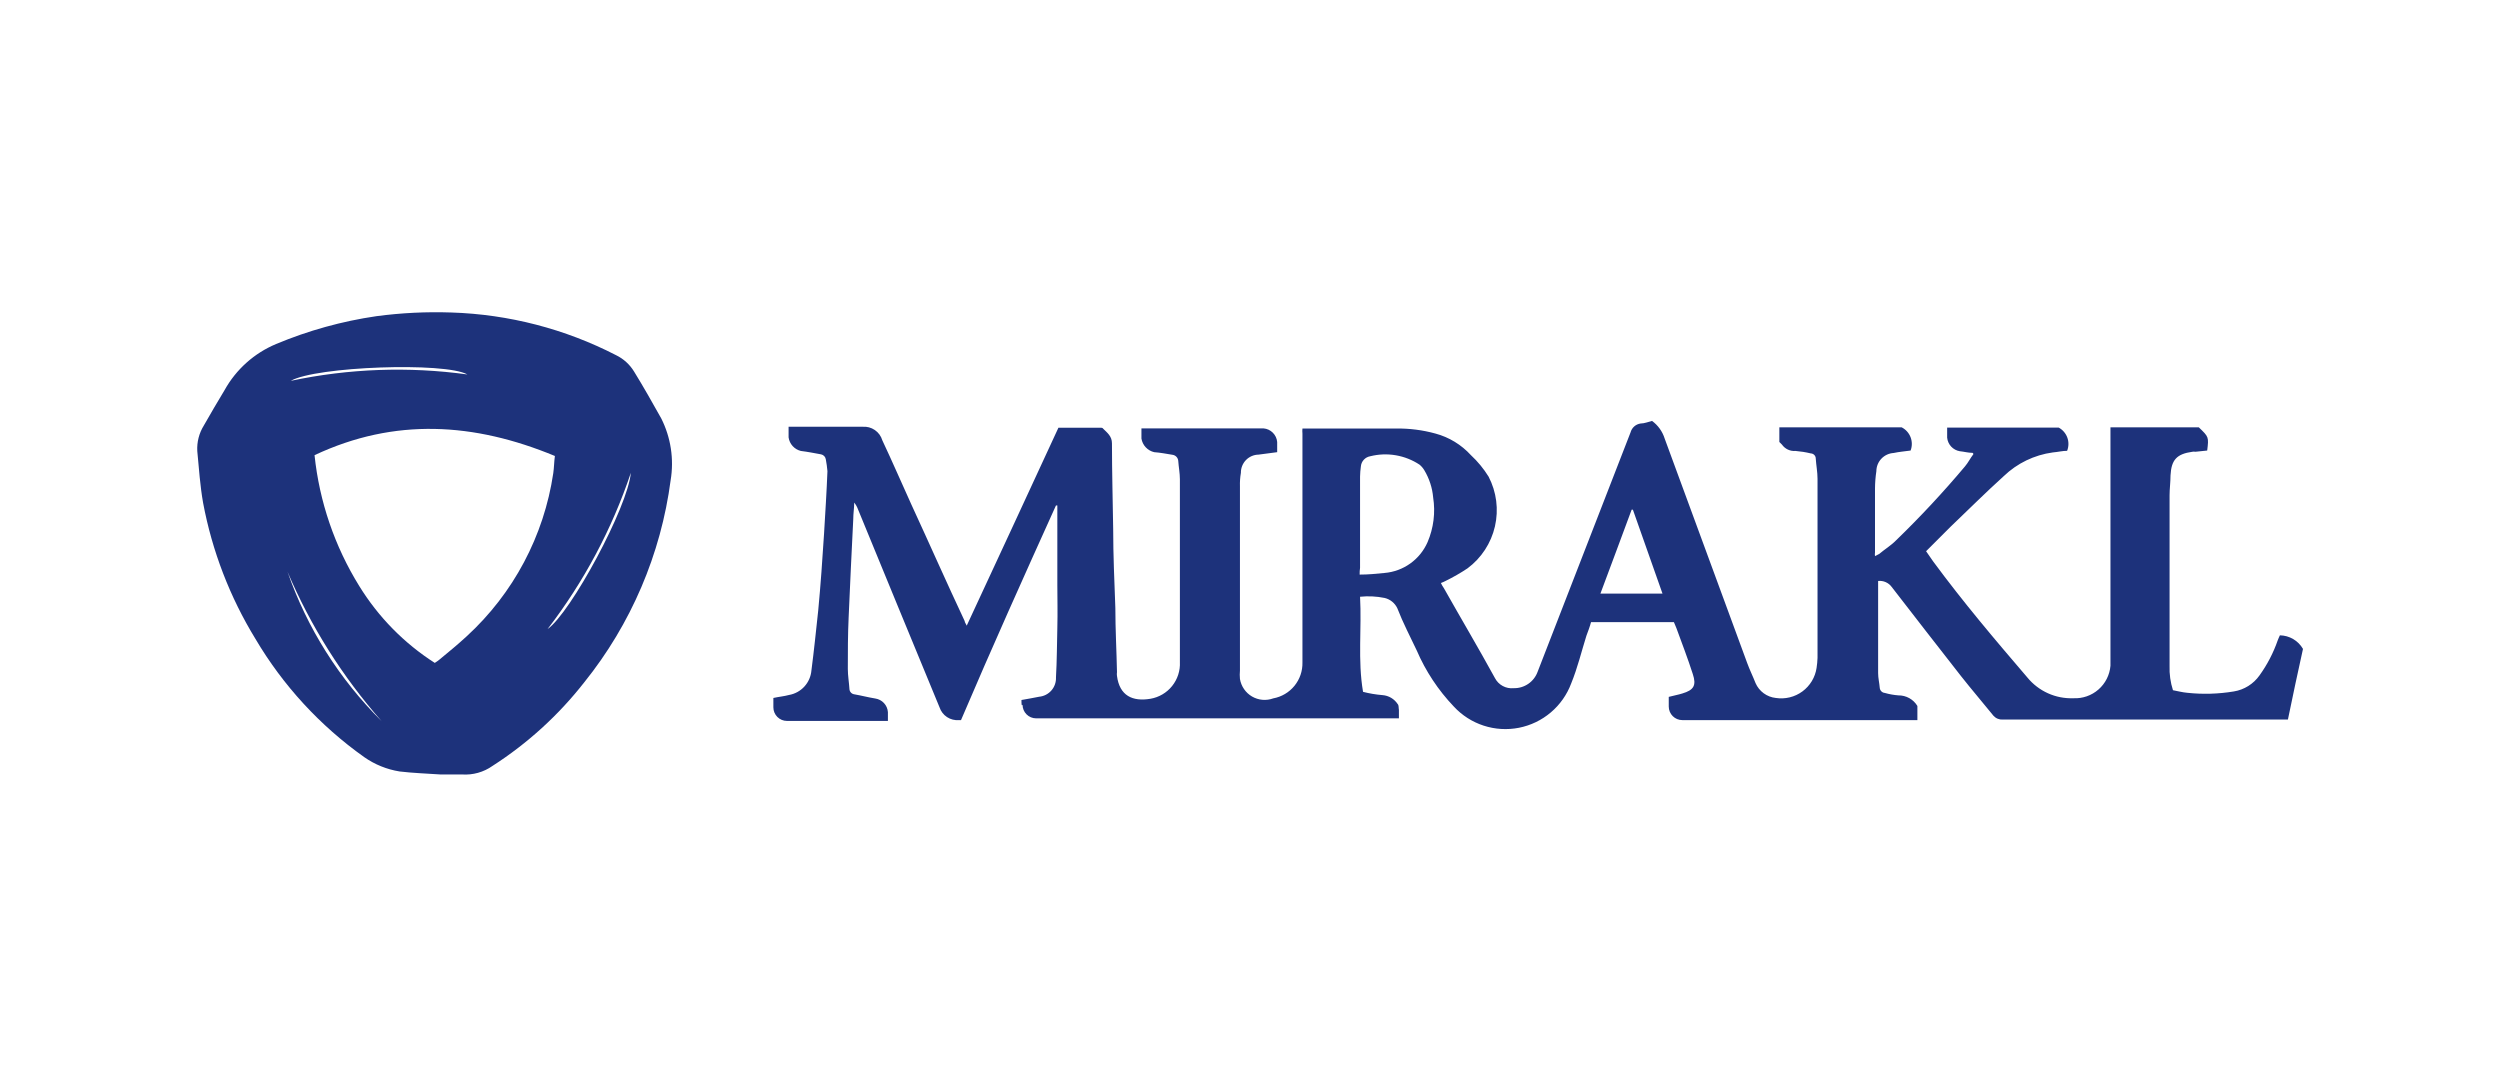
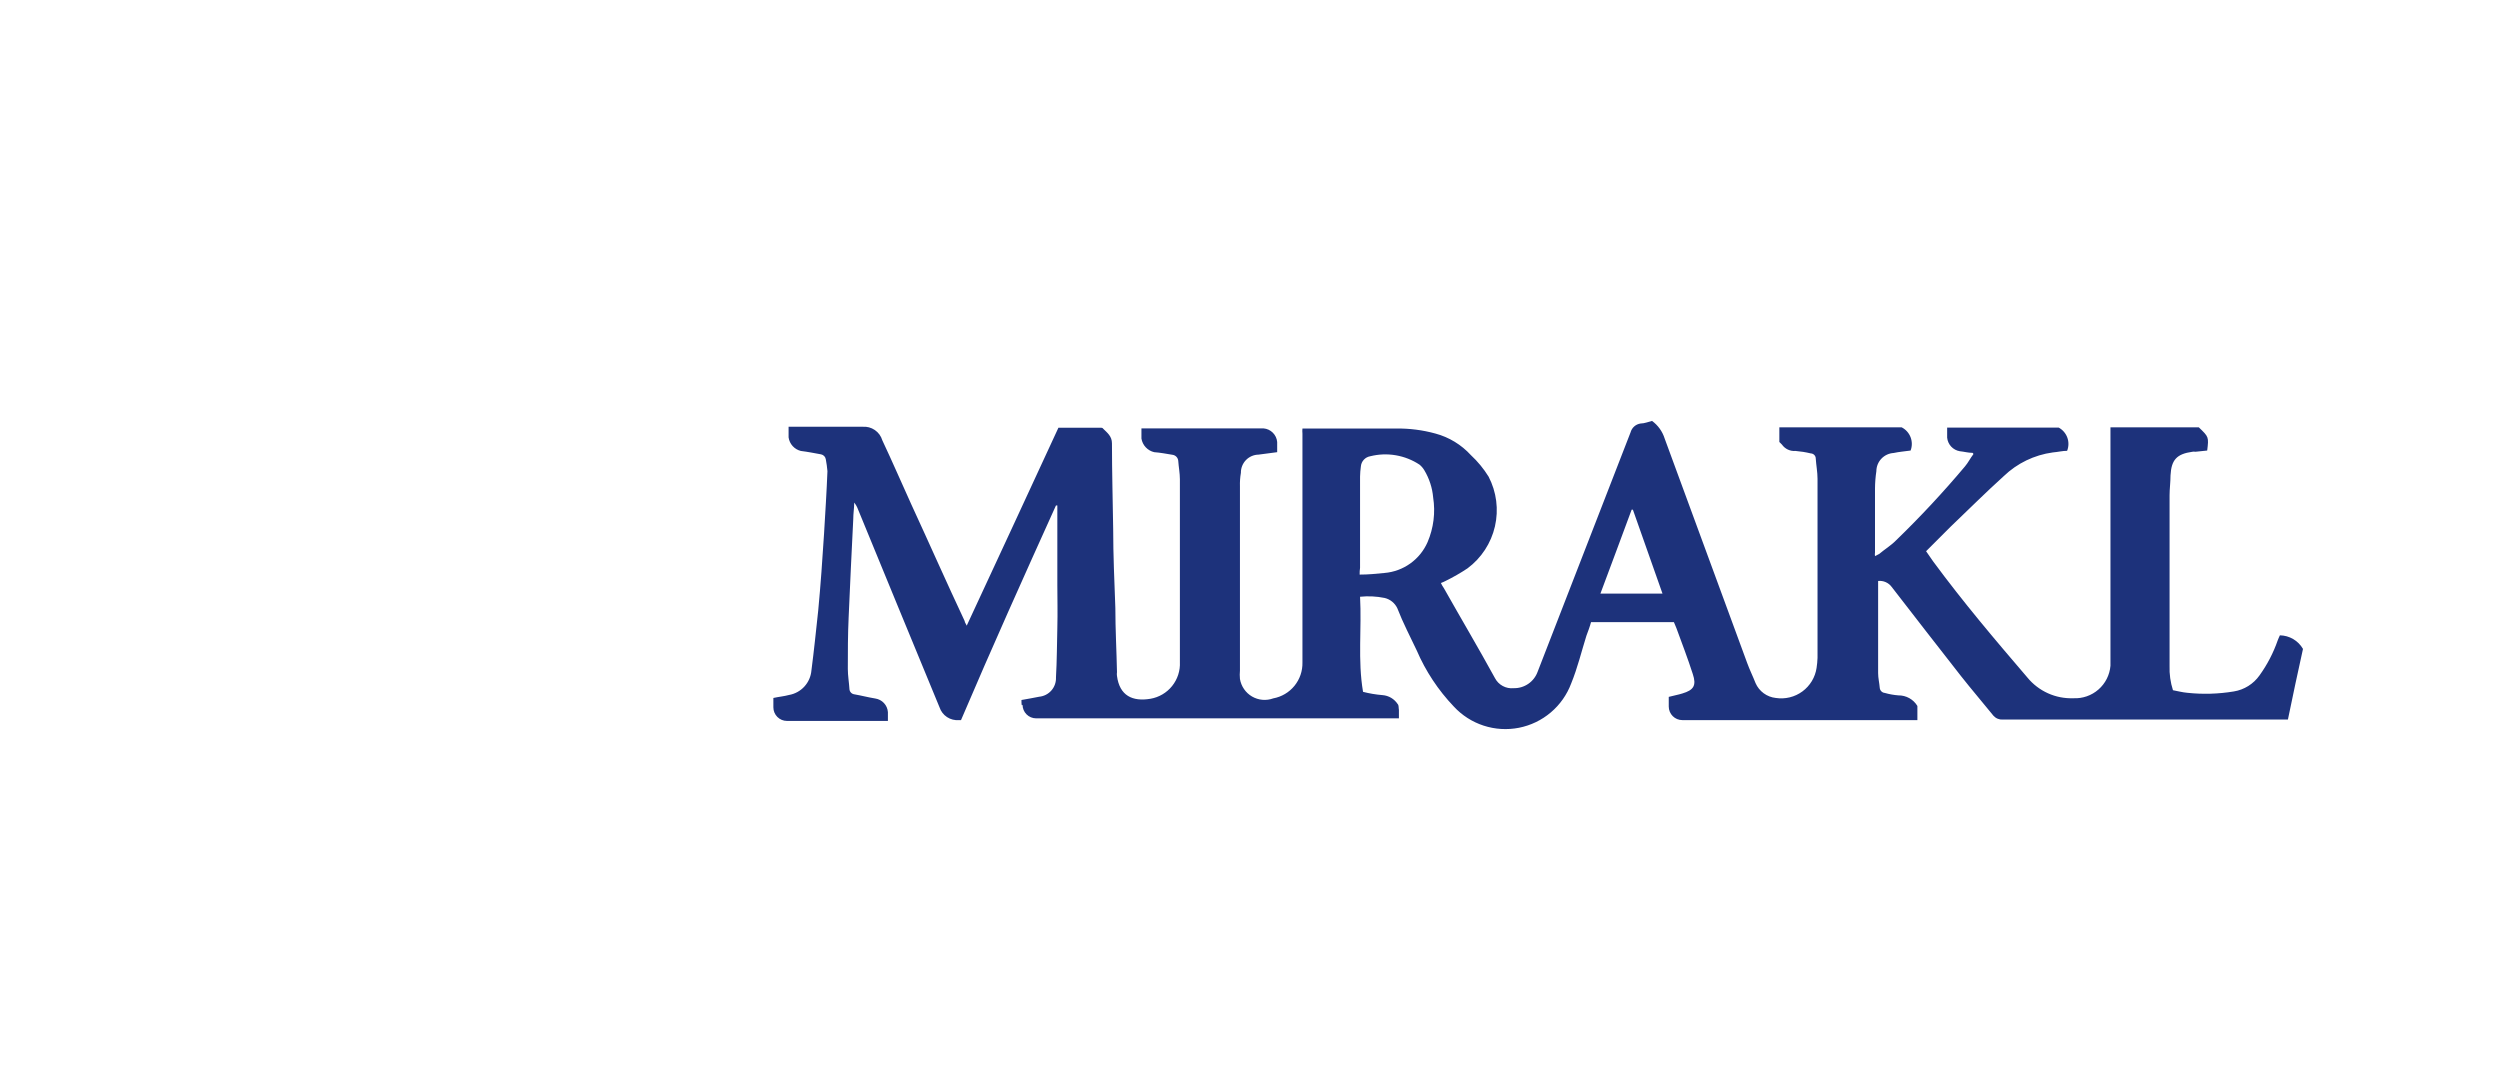
<svg xmlns="http://www.w3.org/2000/svg" width="184" height="80" viewBox="0 0 184 80" fill="none">
  <path d="M75.18 51.52C75.64 51.43 76.08 51.37 76.48 51.28C76.831 51.247 77.156 51.08 77.387 50.814C77.618 50.547 77.737 50.202 77.72 49.85C77.79 48.63 77.79 47.42 77.82 46.21C77.85 45 77.82 44.13 77.82 43.07C77.82 41.21 77.82 39.34 77.82 37.48V37.2C77.82 37.2 77.75 37.2 77.72 37.2C75.36 42.42 73 47.67 70.73 53C70.67 53 70.61 53 70.58 53C70.271 53.027 69.961 52.949 69.702 52.778C69.442 52.608 69.248 52.355 69.15 52.06C67.15 47.21 65.15 42.37 63.15 37.49C63.085 37.309 62.99 37.14 62.87 36.99C62.87 37.39 62.8 37.8 62.8 38.2C62.68 40.63 62.56 43.05 62.46 45.44C62.4 46.72 62.4 47.99 62.4 49.23C62.4 49.73 62.49 50.23 62.52 50.73C62.528 50.822 62.567 50.909 62.631 50.976C62.694 51.043 62.779 51.087 62.87 51.1C63.39 51.19 63.87 51.32 64.42 51.41C64.666 51.446 64.892 51.565 65.061 51.746C65.23 51.928 65.332 52.162 65.35 52.41V53.06C65.2 53.06 65.04 53.06 64.92 53.06H57.92C57.655 53.06 57.4 52.955 57.213 52.767C57.025 52.58 56.92 52.325 56.92 52.06V51.37C57.33 51.28 57.7 51.25 58.07 51.15C58.505 51.074 58.903 50.857 59.202 50.531C59.5 50.205 59.682 49.79 59.72 49.35C59.91 47.89 60.06 46.43 60.22 44.94C60.4 43.04 60.53 41.18 60.65 39.28C60.74 37.76 60.84 36.21 60.9 34.68C60.875 34.388 60.835 34.098 60.78 33.81C60.767 33.72 60.727 33.636 60.664 33.569C60.601 33.503 60.52 33.458 60.43 33.44C59.94 33.35 59.43 33.25 58.94 33.19C58.707 33.132 58.497 33.006 58.337 32.828C58.176 32.65 58.073 32.428 58.04 32.19V31.41H58.48C60.15 31.41 61.83 31.41 63.48 31.41C63.801 31.383 64.122 31.468 64.388 31.65C64.654 31.832 64.849 32.101 64.94 32.41C65.69 34 66.37 35.58 67.08 37.14C68.4 40 69.67 42.88 71 45.71C71 45.81 71.09 45.9 71.15 46.05C73.42 41.17 75.66 36.33 77.9 31.48H81C81.06 31.48 81.15 31.48 81.18 31.54C81.49 31.85 81.84 32.1 81.84 32.63C81.84 34.74 81.9 36.82 81.93 38.94C81.93 40.86 82.02 42.82 82.09 44.75C82.09 46.33 82.18 47.92 82.21 49.47C82.195 49.563 82.195 49.657 82.21 49.75C82.4 51.21 83.36 51.65 84.67 51.43C85.299 51.323 85.868 50.989 86.267 50.492C86.667 49.994 86.871 49.367 86.84 48.73V35.27C86.84 34.83 86.75 34.37 86.72 33.93C86.713 33.813 86.665 33.703 86.585 33.619C86.504 33.535 86.396 33.482 86.28 33.47C85.85 33.4 85.38 33.31 84.95 33.28C84.712 33.226 84.495 33.101 84.328 32.923C84.16 32.745 84.05 32.521 84.01 32.28V31.53C84.17 31.53 84.26 31.53 84.39 31.53H93C93.258 31.552 93.499 31.665 93.682 31.848C93.865 32.031 93.978 32.272 94 32.53V33.28L92.63 33.46C92.457 33.463 92.285 33.499 92.126 33.568C91.967 33.637 91.823 33.736 91.702 33.861C91.582 33.985 91.487 34.132 91.423 34.293C91.359 34.455 91.327 34.627 91.33 34.8C91.273 35.13 91.249 35.465 91.26 35.8V49.35C91.24 49.556 91.24 49.764 91.26 49.97C91.304 50.237 91.406 50.492 91.56 50.715C91.713 50.939 91.914 51.125 92.148 51.262C92.382 51.398 92.644 51.482 92.914 51.506C93.184 51.529 93.456 51.493 93.71 51.4C94.324 51.288 94.878 50.961 95.272 50.477C95.666 49.993 95.875 49.384 95.86 48.76V36.23C95.86 34.8 95.86 33.34 95.86 31.91C95.847 31.787 95.847 31.663 95.86 31.54C96.01 31.54 96.14 31.54 96.26 31.54H102.76C103.736 31.526 104.709 31.65 105.65 31.91C106.654 32.18 107.559 32.732 108.26 33.5C108.762 33.966 109.199 34.498 109.56 35.08C110.146 36.206 110.312 37.503 110.028 38.74C109.744 39.977 109.028 41.073 108.01 41.83C107.491 42.175 106.95 42.486 106.39 42.76C106.28 42.817 106.166 42.867 106.05 42.91C106.112 43.043 106.186 43.17 106.27 43.29C107.51 45.49 108.82 47.7 110.03 49.91C110.158 50.156 110.357 50.358 110.602 50.49C110.846 50.622 111.124 50.678 111.4 50.65C111.785 50.66 112.163 50.549 112.481 50.331C112.799 50.114 113.04 49.802 113.17 49.44C115.44 43.57 117.74 37.69 120.01 31.82C120.056 31.651 120.15 31.499 120.282 31.383C120.414 31.268 120.576 31.194 120.75 31.17C121.03 31.17 121.34 31.04 121.59 30.98C122.031 31.303 122.357 31.759 122.52 32.28L128.59 48.79C128.77 49.29 129.02 49.79 129.21 50.28C129.34 50.577 129.547 50.834 129.808 51.025C130.07 51.217 130.378 51.336 130.7 51.37C131.042 51.422 131.391 51.407 131.727 51.324C132.064 51.242 132.38 51.093 132.659 50.888C132.938 50.683 133.173 50.424 133.352 50.128C133.53 49.831 133.649 49.502 133.7 49.16C133.738 48.915 133.761 48.668 133.77 48.42V35.24C133.77 34.74 133.67 34.24 133.64 33.75C133.64 33.651 133.601 33.556 133.532 33.485C133.463 33.414 133.369 33.373 133.27 33.37C132.902 33.281 132.527 33.221 132.15 33.19C131.957 33.206 131.763 33.171 131.587 33.088C131.412 33.006 131.261 32.879 131.15 32.72L130.96 32.53V31.45H139.96C140.262 31.603 140.496 31.863 140.618 32.178C140.74 32.494 140.741 32.844 140.62 33.16C140.21 33.22 139.78 33.25 139.37 33.34C139.028 33.36 138.706 33.51 138.47 33.759C138.234 34.008 138.102 34.337 138.1 34.68C138.037 35.1 138.003 35.525 138 35.95V40.65C137.985 40.743 137.985 40.837 138 40.93C138.106 40.883 138.21 40.83 138.31 40.77C138.71 40.43 139.18 40.15 139.55 39.77C141.332 38.045 143.024 36.229 144.62 34.33C144.86 34.05 145.02 33.71 145.24 33.43C145.24 33.43 145.24 33.36 145.18 33.33C144.86 33.33 144.55 33.24 144.24 33.21C143.996 33.169 143.773 33.049 143.605 32.868C143.437 32.687 143.333 32.456 143.31 32.21V31.47H151.52C151.815 31.63 152.04 31.892 152.155 32.207C152.269 32.522 152.264 32.868 152.14 33.18C151.8 33.18 151.45 33.27 151.08 33.3C149.726 33.485 148.466 34.094 147.48 35.04C146.14 36.25 144.86 37.53 143.56 38.77L141.76 40.57L142.28 41.32C144.49 44.32 146.82 47.07 149.22 49.87C149.628 50.367 150.146 50.762 150.732 51.026C151.318 51.29 151.958 51.414 152.6 51.39C153.276 51.423 153.939 51.193 154.448 50.747C154.958 50.301 155.274 49.675 155.33 49C155.33 48.78 155.33 48.56 155.33 48.34V31.45H161.83C162.57 32.16 162.57 32.16 162.45 33.16L161.58 33.25C161.507 33.235 161.433 33.235 161.36 33.25C160.21 33.41 159.81 33.84 159.75 34.99C159.75 35.49 159.68 35.99 159.68 36.45V49C159.659 49.61 159.743 50.219 159.93 50.8C160.27 50.86 160.62 50.96 160.99 50.99C162.129 51.112 163.28 51.078 164.41 50.89C164.788 50.829 165.149 50.693 165.474 50.49C165.798 50.288 166.079 50.022 166.3 49.71C166.869 48.919 167.321 48.05 167.64 47.13C167.7 47.01 167.73 46.88 167.8 46.76C168.146 46.766 168.484 46.861 168.782 47.036C169.08 47.211 169.327 47.461 169.5 47.76C169.13 49.41 168.76 51.18 168.39 52.96C168.2 52.96 168.04 52.96 167.92 52.96H147.41C147.281 52.969 147.152 52.948 147.033 52.9C146.913 52.851 146.806 52.776 146.72 52.68C145.91 51.68 145.11 50.75 144.33 49.76C142.62 47.58 140.91 45.37 139.23 43.2C139.117 43.045 138.965 42.923 138.789 42.846C138.614 42.768 138.421 42.739 138.23 42.76C138.23 42.92 138.23 43.04 138.23 43.14C138.23 45.28 138.23 47.42 138.23 49.54C138.23 49.91 138.32 50.25 138.35 50.63C138.359 50.725 138.401 50.814 138.468 50.882C138.536 50.949 138.625 50.991 138.72 51C139.047 51.093 139.382 51.153 139.72 51.18C140.001 51.176 140.278 51.247 140.524 51.383C140.77 51.52 140.975 51.719 141.12 51.96V53C140.96 53 140.84 53 140.71 53H123.82C123.555 53 123.3 52.895 123.113 52.707C122.925 52.52 122.82 52.265 122.82 52V51.29C123.2 51.19 123.54 51.13 123.82 51.04C124.66 50.79 124.87 50.45 124.59 49.61C124.22 48.46 123.79 47.34 123.38 46.22L123.2 45.79H117.1C117.01 46.13 116.88 46.47 116.76 46.79C116.39 47.97 116.11 49.15 115.64 50.3C115.331 51.127 114.816 51.861 114.142 52.432C113.469 53.004 112.661 53.393 111.795 53.564C110.929 53.734 110.033 53.68 109.194 53.406C108.354 53.133 107.599 52.648 107 52C105.852 50.796 104.927 49.398 104.27 47.87C103.8 46.87 103.27 45.87 102.84 44.76C102.75 44.574 102.621 44.41 102.46 44.28C102.299 44.15 102.111 44.058 101.91 44.01C101.315 43.889 100.704 43.858 100.1 43.92C100.23 46.25 99.92 48.58 100.32 50.92C100.789 51.041 101.267 51.121 101.75 51.16C101.975 51.177 102.193 51.245 102.387 51.359C102.581 51.474 102.746 51.632 102.87 51.82C102.96 51.91 102.93 52.1 102.96 52.25V52.87C102.78 52.87 102.65 52.87 102.5 52.87H76.26C75.995 52.87 75.74 52.765 75.553 52.577C75.365 52.39 75.26 52.135 75.26 51.87C75.18 52 75.18 51.77 75.18 51.52ZM100.07 42.29C100.72 42.29 101.31 42.23 101.9 42.17C102.584 42.113 103.24 41.872 103.798 41.472C104.356 41.073 104.796 40.529 105.07 39.9C105.513 38.864 105.655 37.723 105.48 36.61C105.418 35.903 105.196 35.219 104.83 34.61C104.738 34.454 104.619 34.316 104.48 34.2C103.951 33.85 103.355 33.615 102.73 33.508C102.105 33.401 101.465 33.426 100.85 33.58C100.668 33.611 100.501 33.701 100.376 33.837C100.251 33.972 100.175 34.146 100.16 34.33C100.125 34.575 100.105 34.822 100.1 35.07V41.79C100.075 41.956 100.065 42.123 100.07 42.29ZM122.36 43.69C121.61 41.58 120.89 39.53 120.18 37.51H120.09C119.34 39.56 118.56 41.61 117.79 43.69H122.36Z" fill="#1D327B" />
-   <path d="M32.41 57C31.41 56.93 30.41 56.9 29.41 56.78C28.471 56.629 27.578 56.267 26.8 55.72C23.552 53.414 20.826 50.45 18.8 47.02C16.92 43.948 15.615 40.56 14.95 37.02C14.73 35.78 14.64 34.47 14.52 33.2C14.484 32.539 14.651 31.883 15 31.32C15.5 30.45 16 29.58 16.53 28.71C17.377 27.187 18.712 25.993 20.32 25.32C22.688 24.329 25.17 23.64 27.71 23.27C29.536 23.027 31.379 22.937 33.22 23C37.443 23.133 41.583 24.206 45.34 26.14C45.891 26.407 46.352 26.827 46.67 27.35C47.36 28.47 48.01 29.62 48.67 30.8C49.374 32.202 49.616 33.792 49.36 35.34C48.643 40.789 46.443 45.936 43 50.22C41.111 52.634 38.829 54.714 36.25 56.37C35.595 56.834 34.8 57.056 34 57C33.47 57 32.94 57 32.41 57ZM23.15 33.5C23.507 36.917 24.631 40.209 26.44 43.13C27.844 45.411 29.744 47.346 32 48.79C32.122 48.714 32.239 48.63 32.35 48.54C33.03 47.98 33.71 47.42 34.35 46.83C37.787 43.679 40.036 39.442 40.72 34.83C40.78 34.43 40.78 34 40.84 33.56C34.9 31.1 29.05 30.73 23.15 33.5ZM46.43 34.8C45.038 38.947 42.967 42.833 40.3 46.3C42 45.12 46.21 37.32 46.43 34.8ZM28.09 53.08C25.206 49.808 22.866 46.094 21.16 42.08C22.602 46.227 24.972 49.989 28.09 53.08ZM34.4 27.56C32.75 26.63 23.24 26.97 21.4 28.03C25.674 27.123 30.072 26.964 34.4 27.56Z" fill="#1D327B" />
</svg>